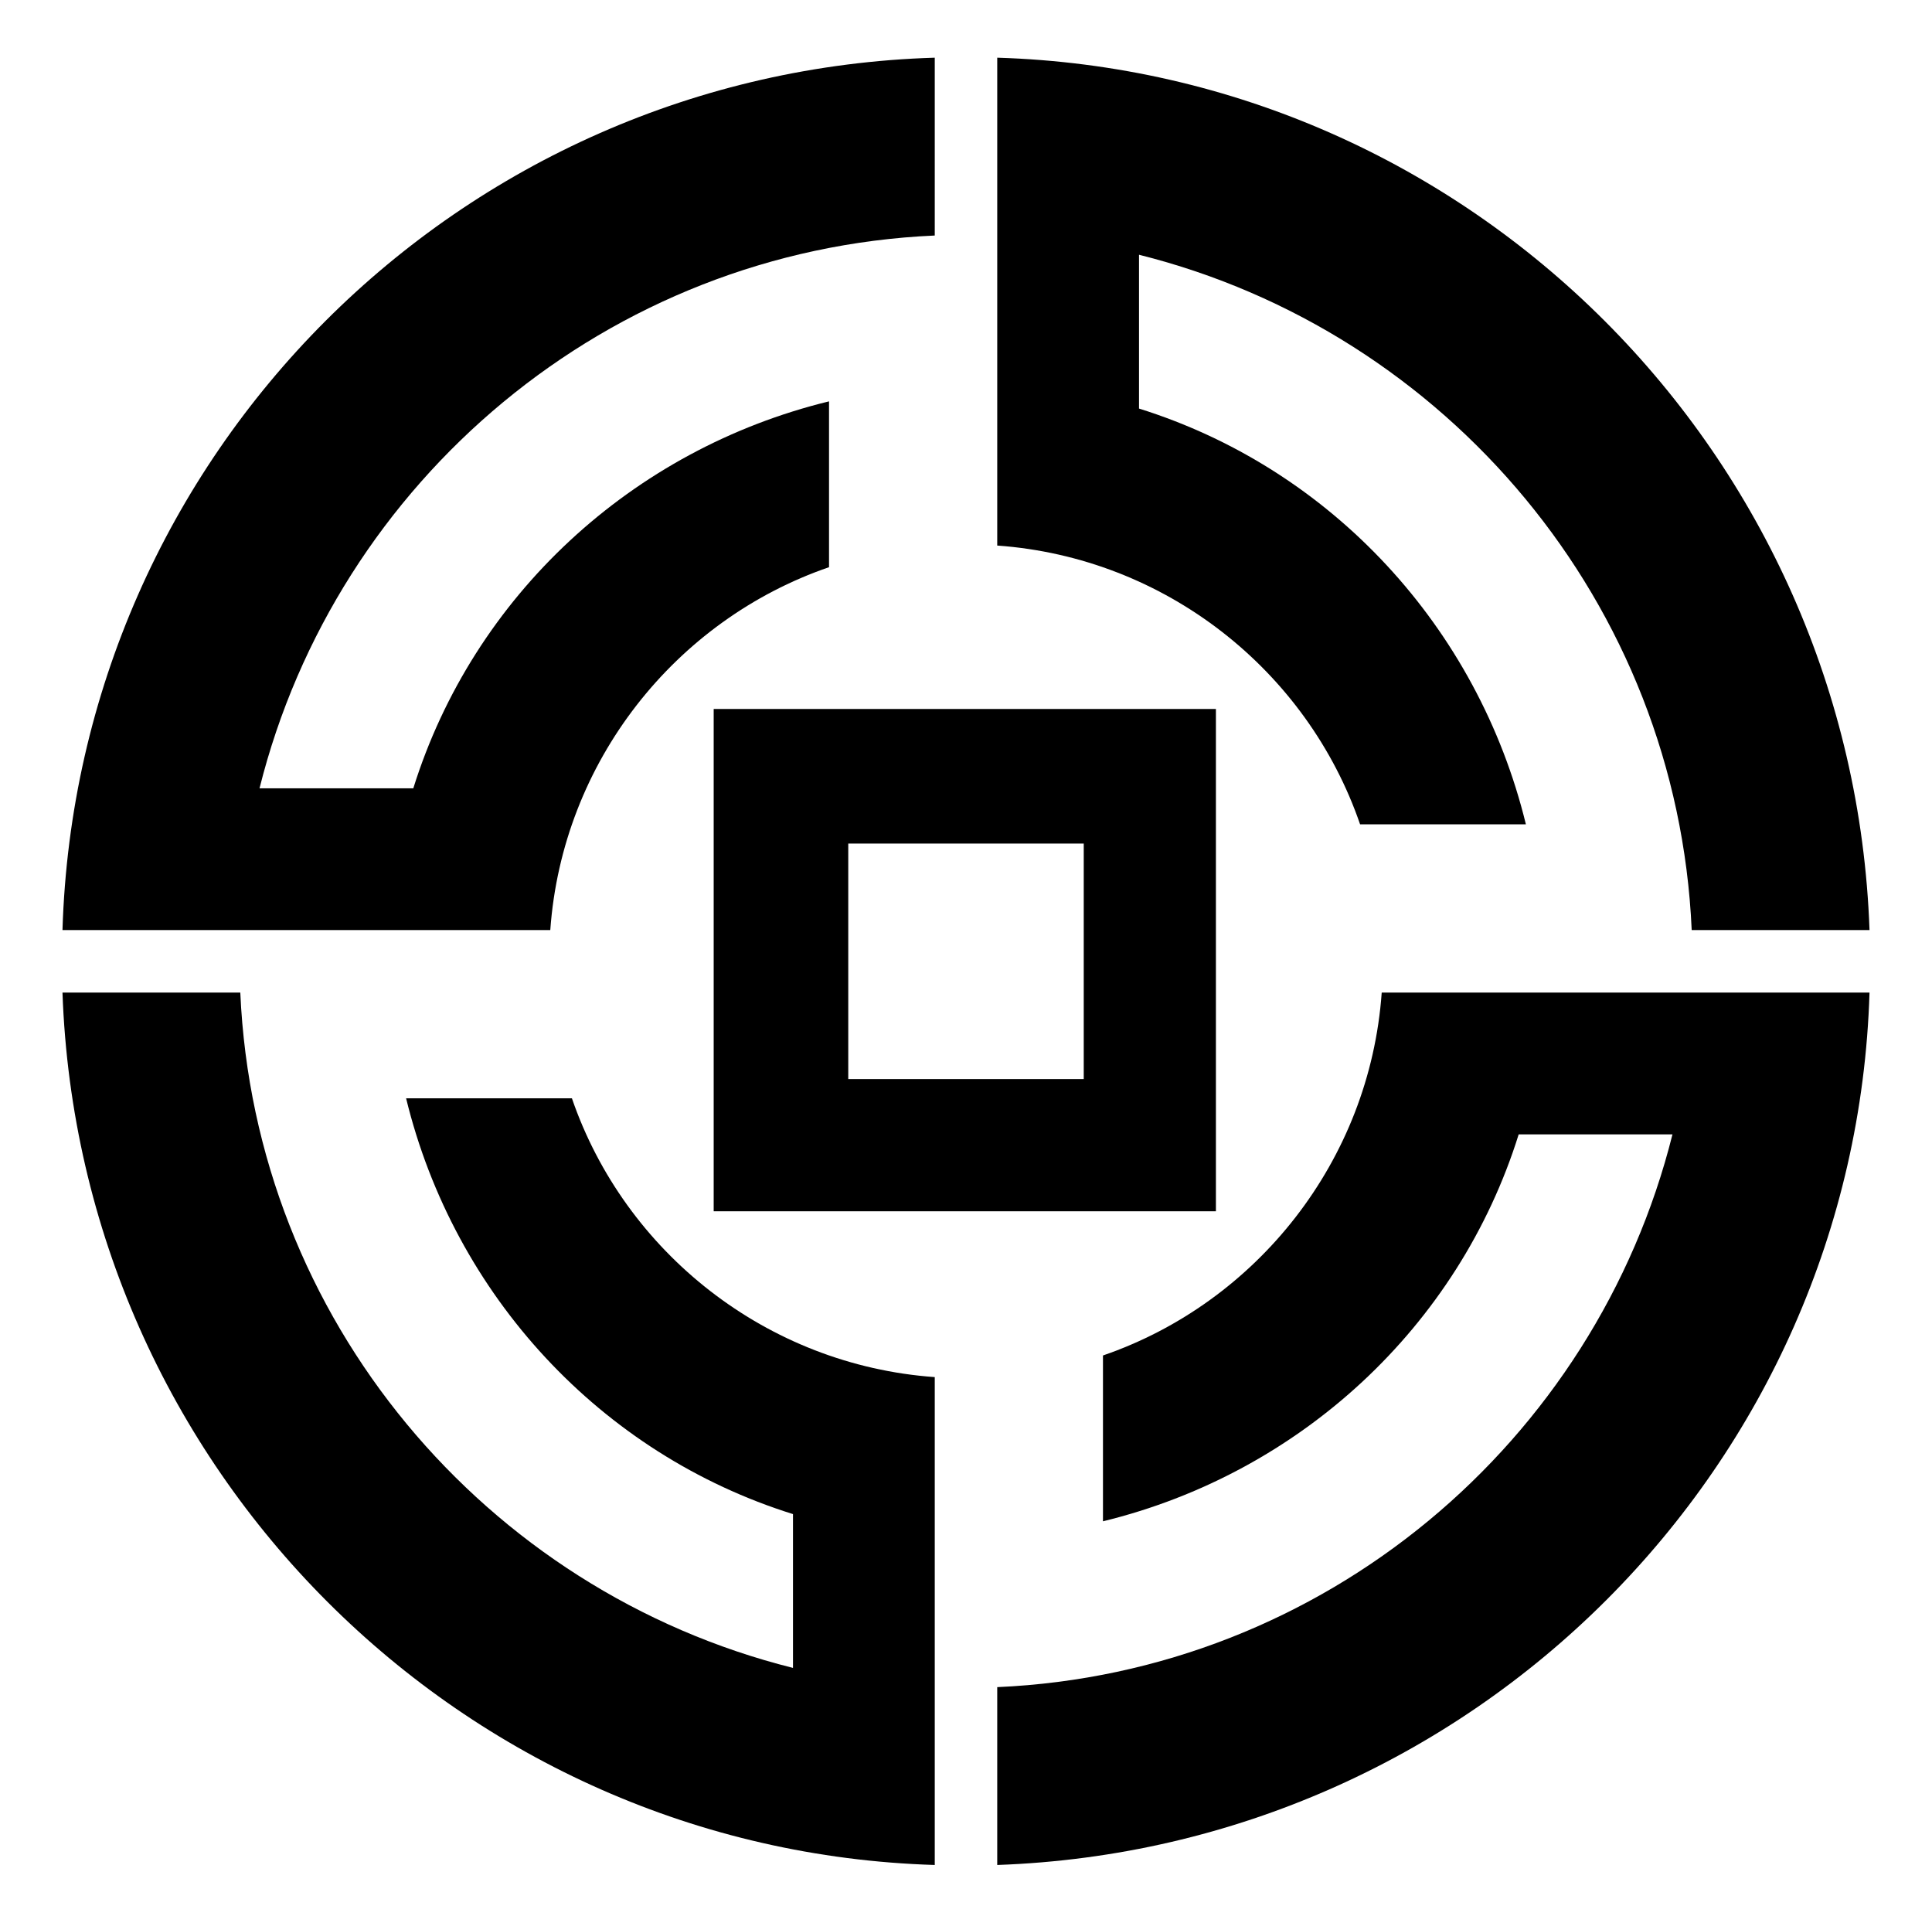
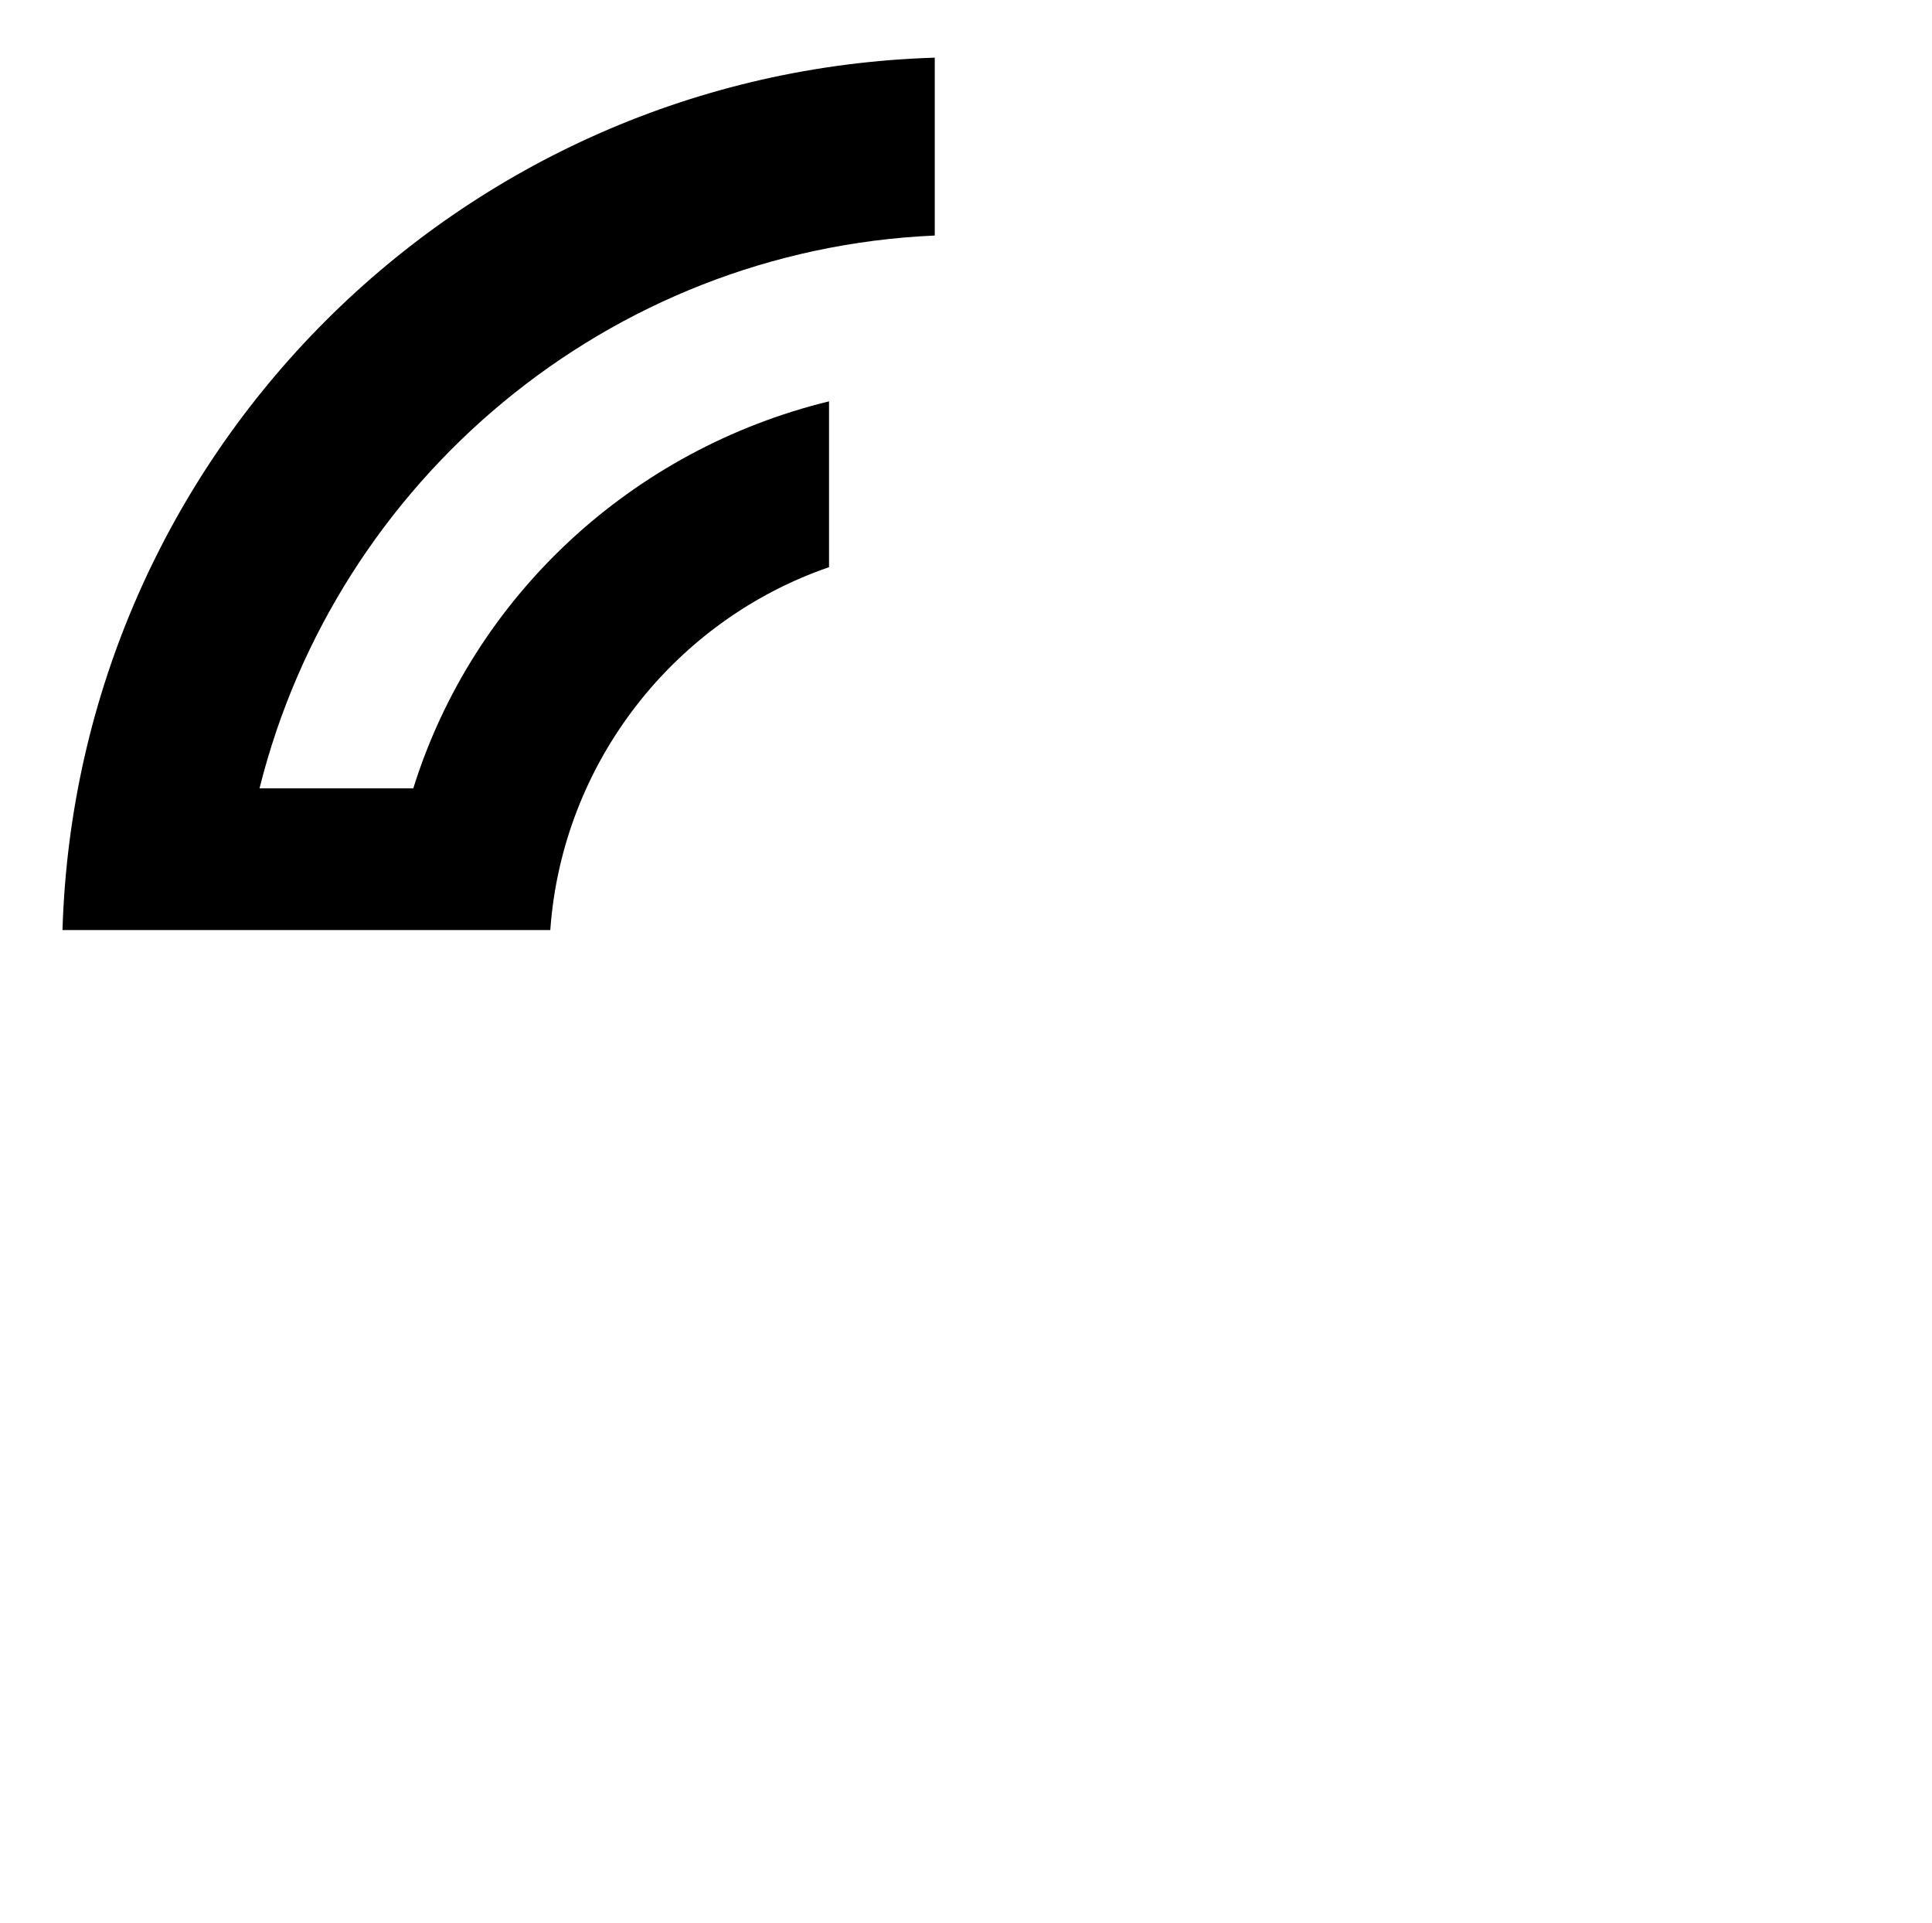
<svg xmlns="http://www.w3.org/2000/svg" id="_レイヤー_1" version="1.1" viewBox="0 0 80.4 80">
-   <path d="M41.5,2.4v20.3c7,.5,12.9,5.2,15.1,11.6h6.9c-2-8.2-8.1-14.8-16.1-17.3v-6.4c12.8,3.2,22.4,14.5,23,28.1h7.4c-.7-19.8-16.6-35.7-36.3-36.3Z" />
-   <path d="M77.8,41.3h-20.3c-.5,7-5.2,12.9-11.6,15.1v6.9c8.2-2,14.8-8.1,17.3-16.1h6.4c-3.2,12.8-14.5,22.4-28.1,23v7.4c19.8-.7,35.7-16.6,36.3-36.3Z" />
-   <path d="M38.9,77.6v-20.3c-7-.5-12.9-5.2-15.1-11.6h-6.9c2,8.2,8.1,14.8,16.1,17.3v6.4c-12.8-3.2-22.4-14.5-23-28.1H2.6c.7,19.8,16.6,35.7,36.3,36.3Z" />
  <path d="M2.6,38.7h20.3c.5-7,5.2-12.9,11.6-15.1v-6.9c-8.2,2-14.8,8.1-17.3,16.1h-6.4c3.2-12.8,14.5-22.4,28.1-23V2.4C19.1,3,3.2,18.9,2.6,38.7Z" />
-   <path d="M29.7,29.5v20.9h20.9v-20.9h-20.9ZM45.1,44.9h-9.8v-9.8h9.8v9.8Z" />
</svg>